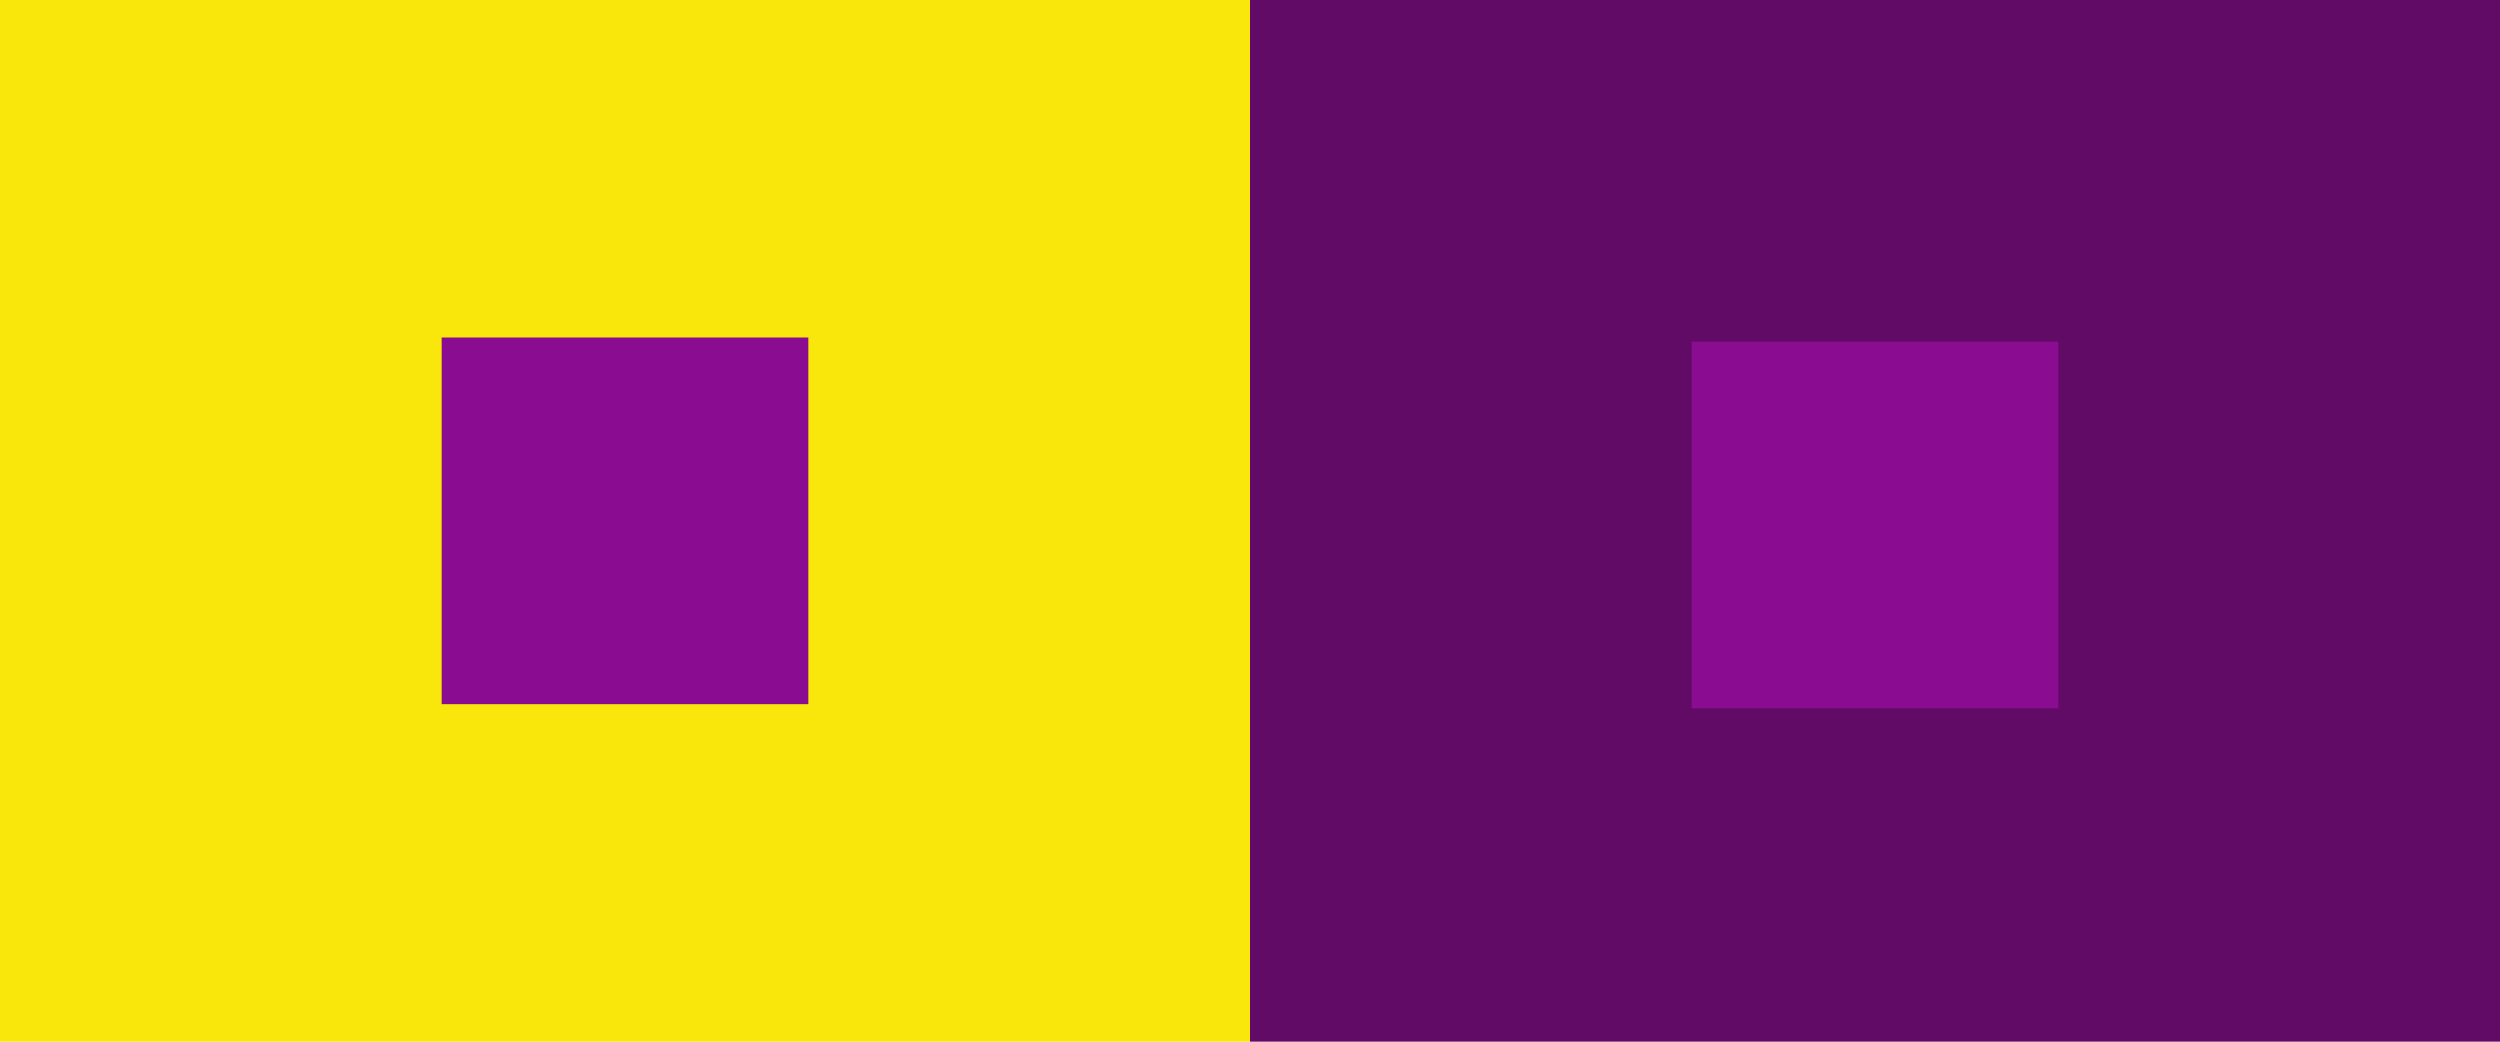
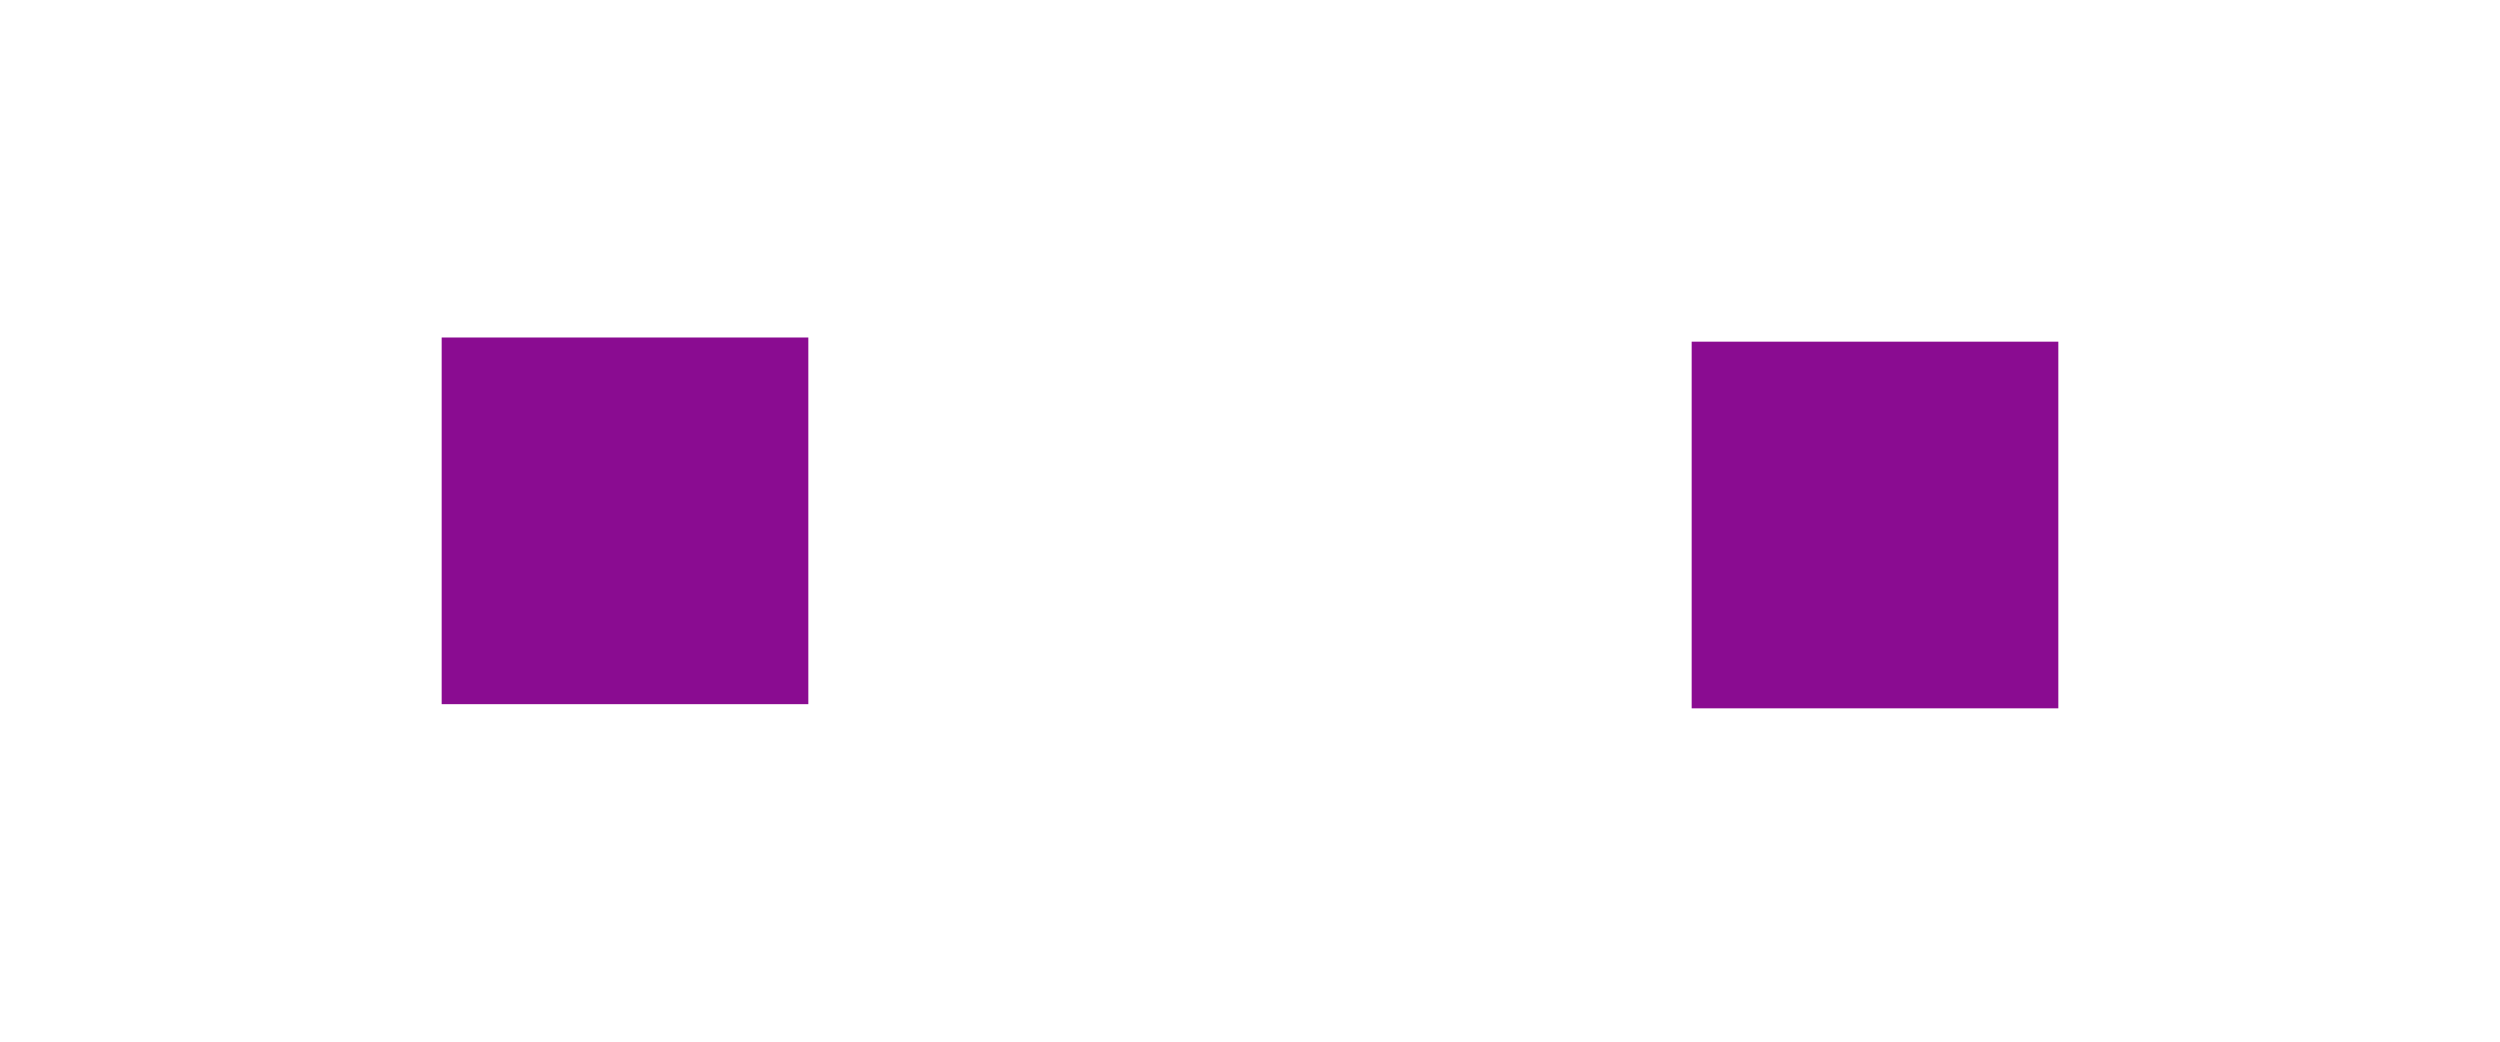
<svg xmlns="http://www.w3.org/2000/svg" version="1.1" id="レイヤー_1" x="0px" y="0px" width="600px" height="250px" viewBox="0 0 600 250" enable-background="new 0 0 600 250" xml:space="preserve">
-   <rect x="0" y="-25" fill="#F9E70B" width="300" height="300" />
  <rect x="106" y="81" fill="#8A0C91" width="88" height="88" />
-   <rect x="300" y="-24" fill="#610A66" width="300" height="300" />
  <rect x="406" y="82" fill="#8A0C91" width="88" height="88" />
</svg>